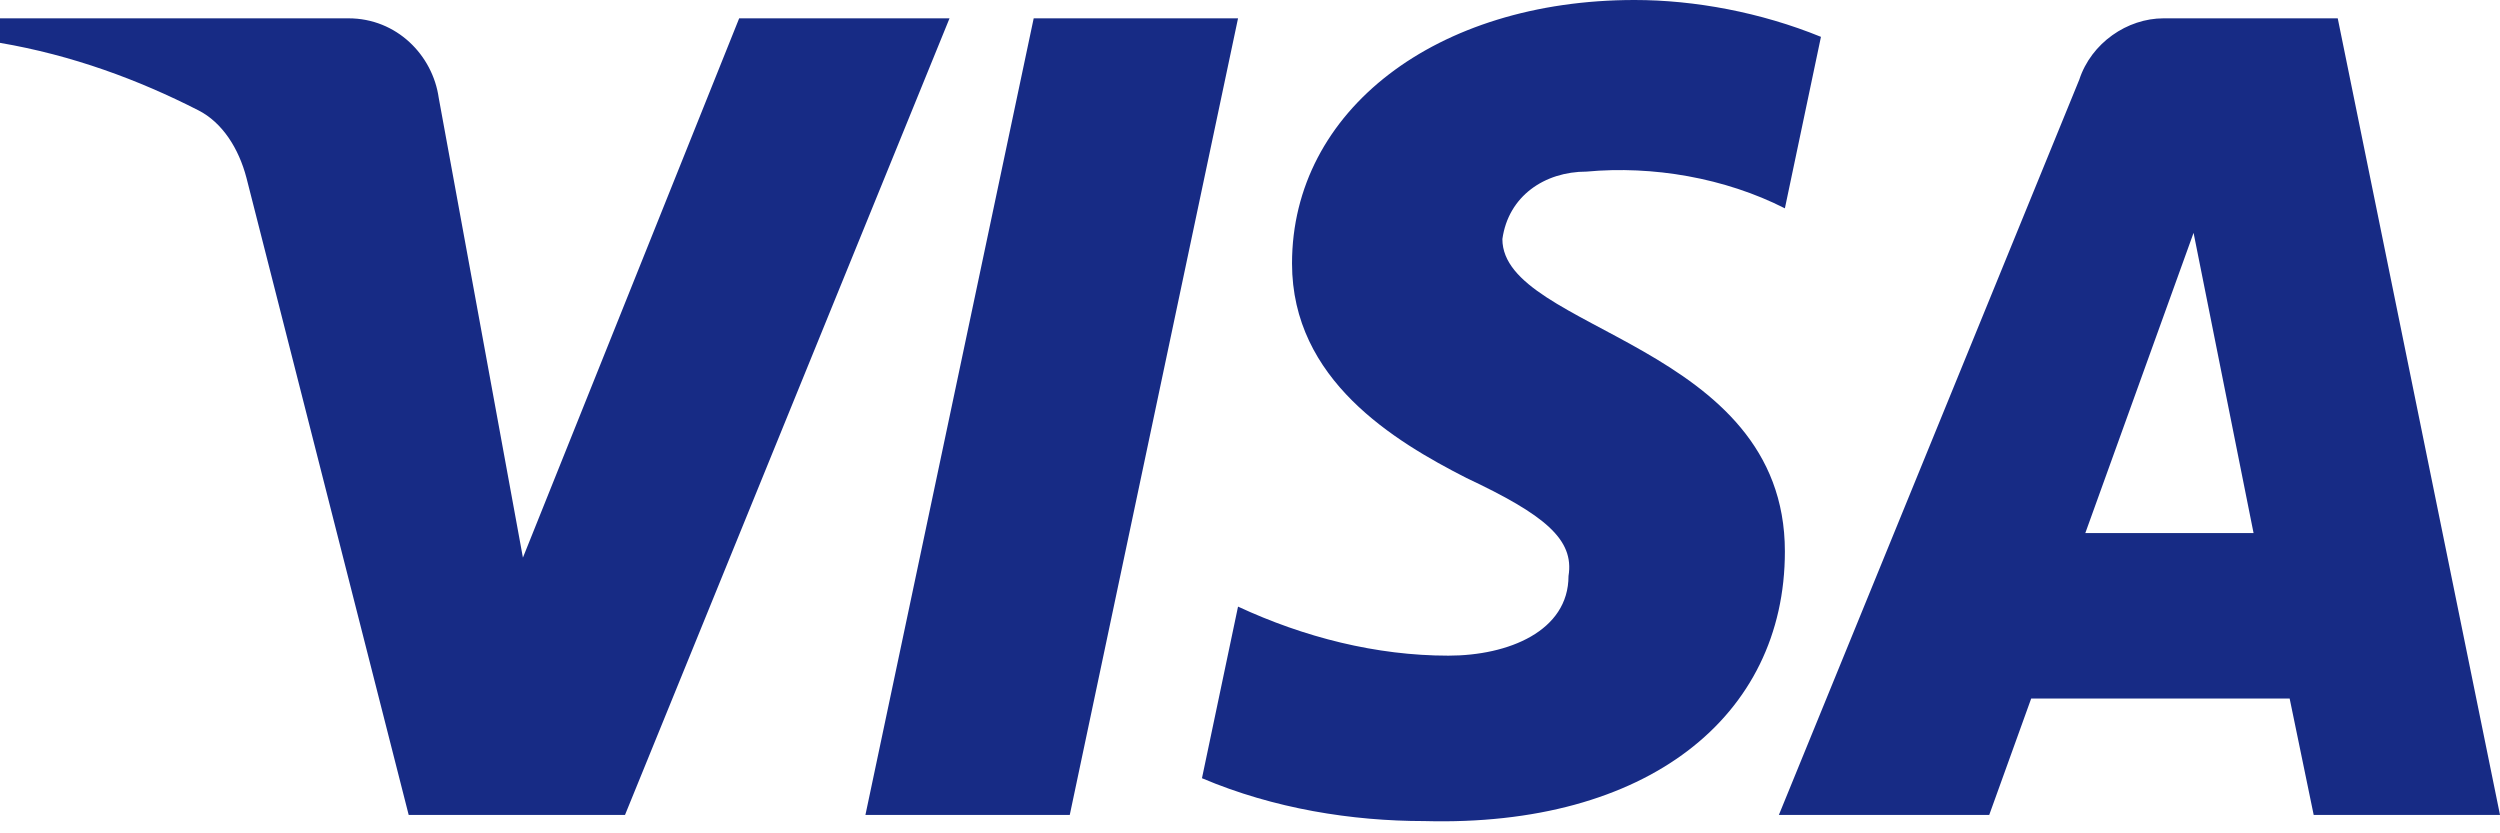
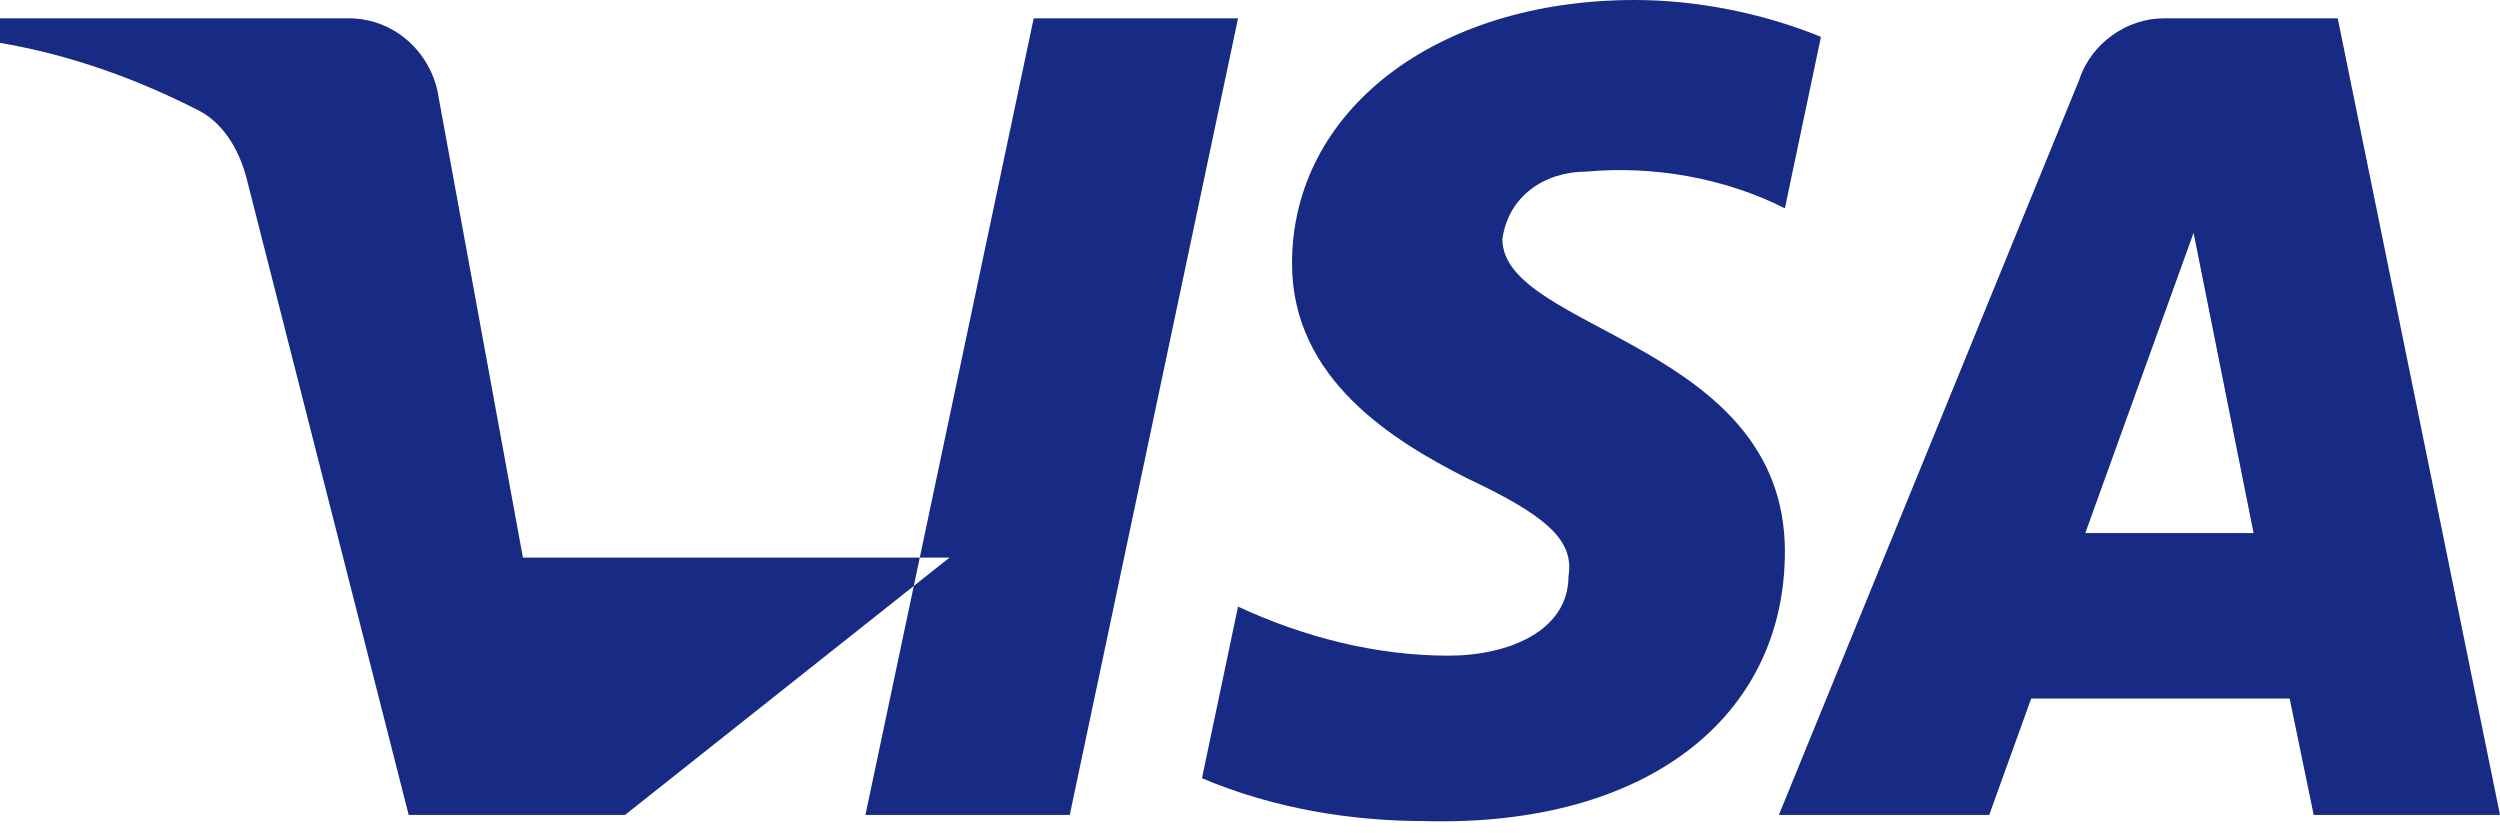
<svg xmlns="http://www.w3.org/2000/svg" width="42" height="14" viewBox="0 0 42 14" fill="none">
-   <path id="visa-logo" fill-rule="evenodd" clip-rule="evenodd" d="M10.5 13.691H6.866L4.14 2.986C4.011 2.494 3.736 2.058 3.332 1.853C2.323 1.338 1.212 0.927 0 0.72V0.308H5.855C6.664 0.308 7.27 0.927 7.371 1.646L8.785 9.368L12.418 0.308H15.952L10.5 13.691ZM17.972 13.691H14.539L17.366 0.308H20.799L17.972 13.691ZM25.24 4.016C25.341 3.295 25.947 2.883 26.654 2.883C27.765 2.78 28.976 2.987 29.986 3.5L30.592 0.619C29.582 0.207 28.471 0 27.462 0C24.131 0 21.706 1.854 21.706 4.426C21.706 6.383 23.424 7.411 24.636 8.03C25.947 8.647 26.452 9.06 26.351 9.677C26.351 10.603 25.341 11.015 24.333 11.015C23.12 11.015 21.908 10.706 20.799 10.191L20.193 13.074C21.405 13.588 22.716 13.794 23.929 13.794C27.664 13.896 29.986 12.044 29.986 9.265C29.986 5.764 25.24 5.559 25.24 4.016ZM42 13.691L39.274 0.308H36.347C35.74 0.308 35.134 0.72 34.932 1.338L29.885 13.691H33.419L34.124 11.735H38.466L38.87 13.691H42ZM36.852 3.912L37.86 8.956H35.033L36.852 3.912Z" fill="#172B85" />
+   <path id="visa-logo" fill-rule="evenodd" clip-rule="evenodd" d="M10.5 13.691H6.866L4.14 2.986C4.011 2.494 3.736 2.058 3.332 1.853C2.323 1.338 1.212 0.927 0 0.72V0.308H5.855C6.664 0.308 7.27 0.927 7.371 1.646L8.785 9.368H15.952L10.5 13.691ZM17.972 13.691H14.539L17.366 0.308H20.799L17.972 13.691ZM25.24 4.016C25.341 3.295 25.947 2.883 26.654 2.883C27.765 2.78 28.976 2.987 29.986 3.5L30.592 0.619C29.582 0.207 28.471 0 27.462 0C24.131 0 21.706 1.854 21.706 4.426C21.706 6.383 23.424 7.411 24.636 8.03C25.947 8.647 26.452 9.06 26.351 9.677C26.351 10.603 25.341 11.015 24.333 11.015C23.12 11.015 21.908 10.706 20.799 10.191L20.193 13.074C21.405 13.588 22.716 13.794 23.929 13.794C27.664 13.896 29.986 12.044 29.986 9.265C29.986 5.764 25.24 5.559 25.24 4.016ZM42 13.691L39.274 0.308H36.347C35.74 0.308 35.134 0.72 34.932 1.338L29.885 13.691H33.419L34.124 11.735H38.466L38.87 13.691H42ZM36.852 3.912L37.86 8.956H35.033L36.852 3.912Z" fill="#172B85" />
</svg>